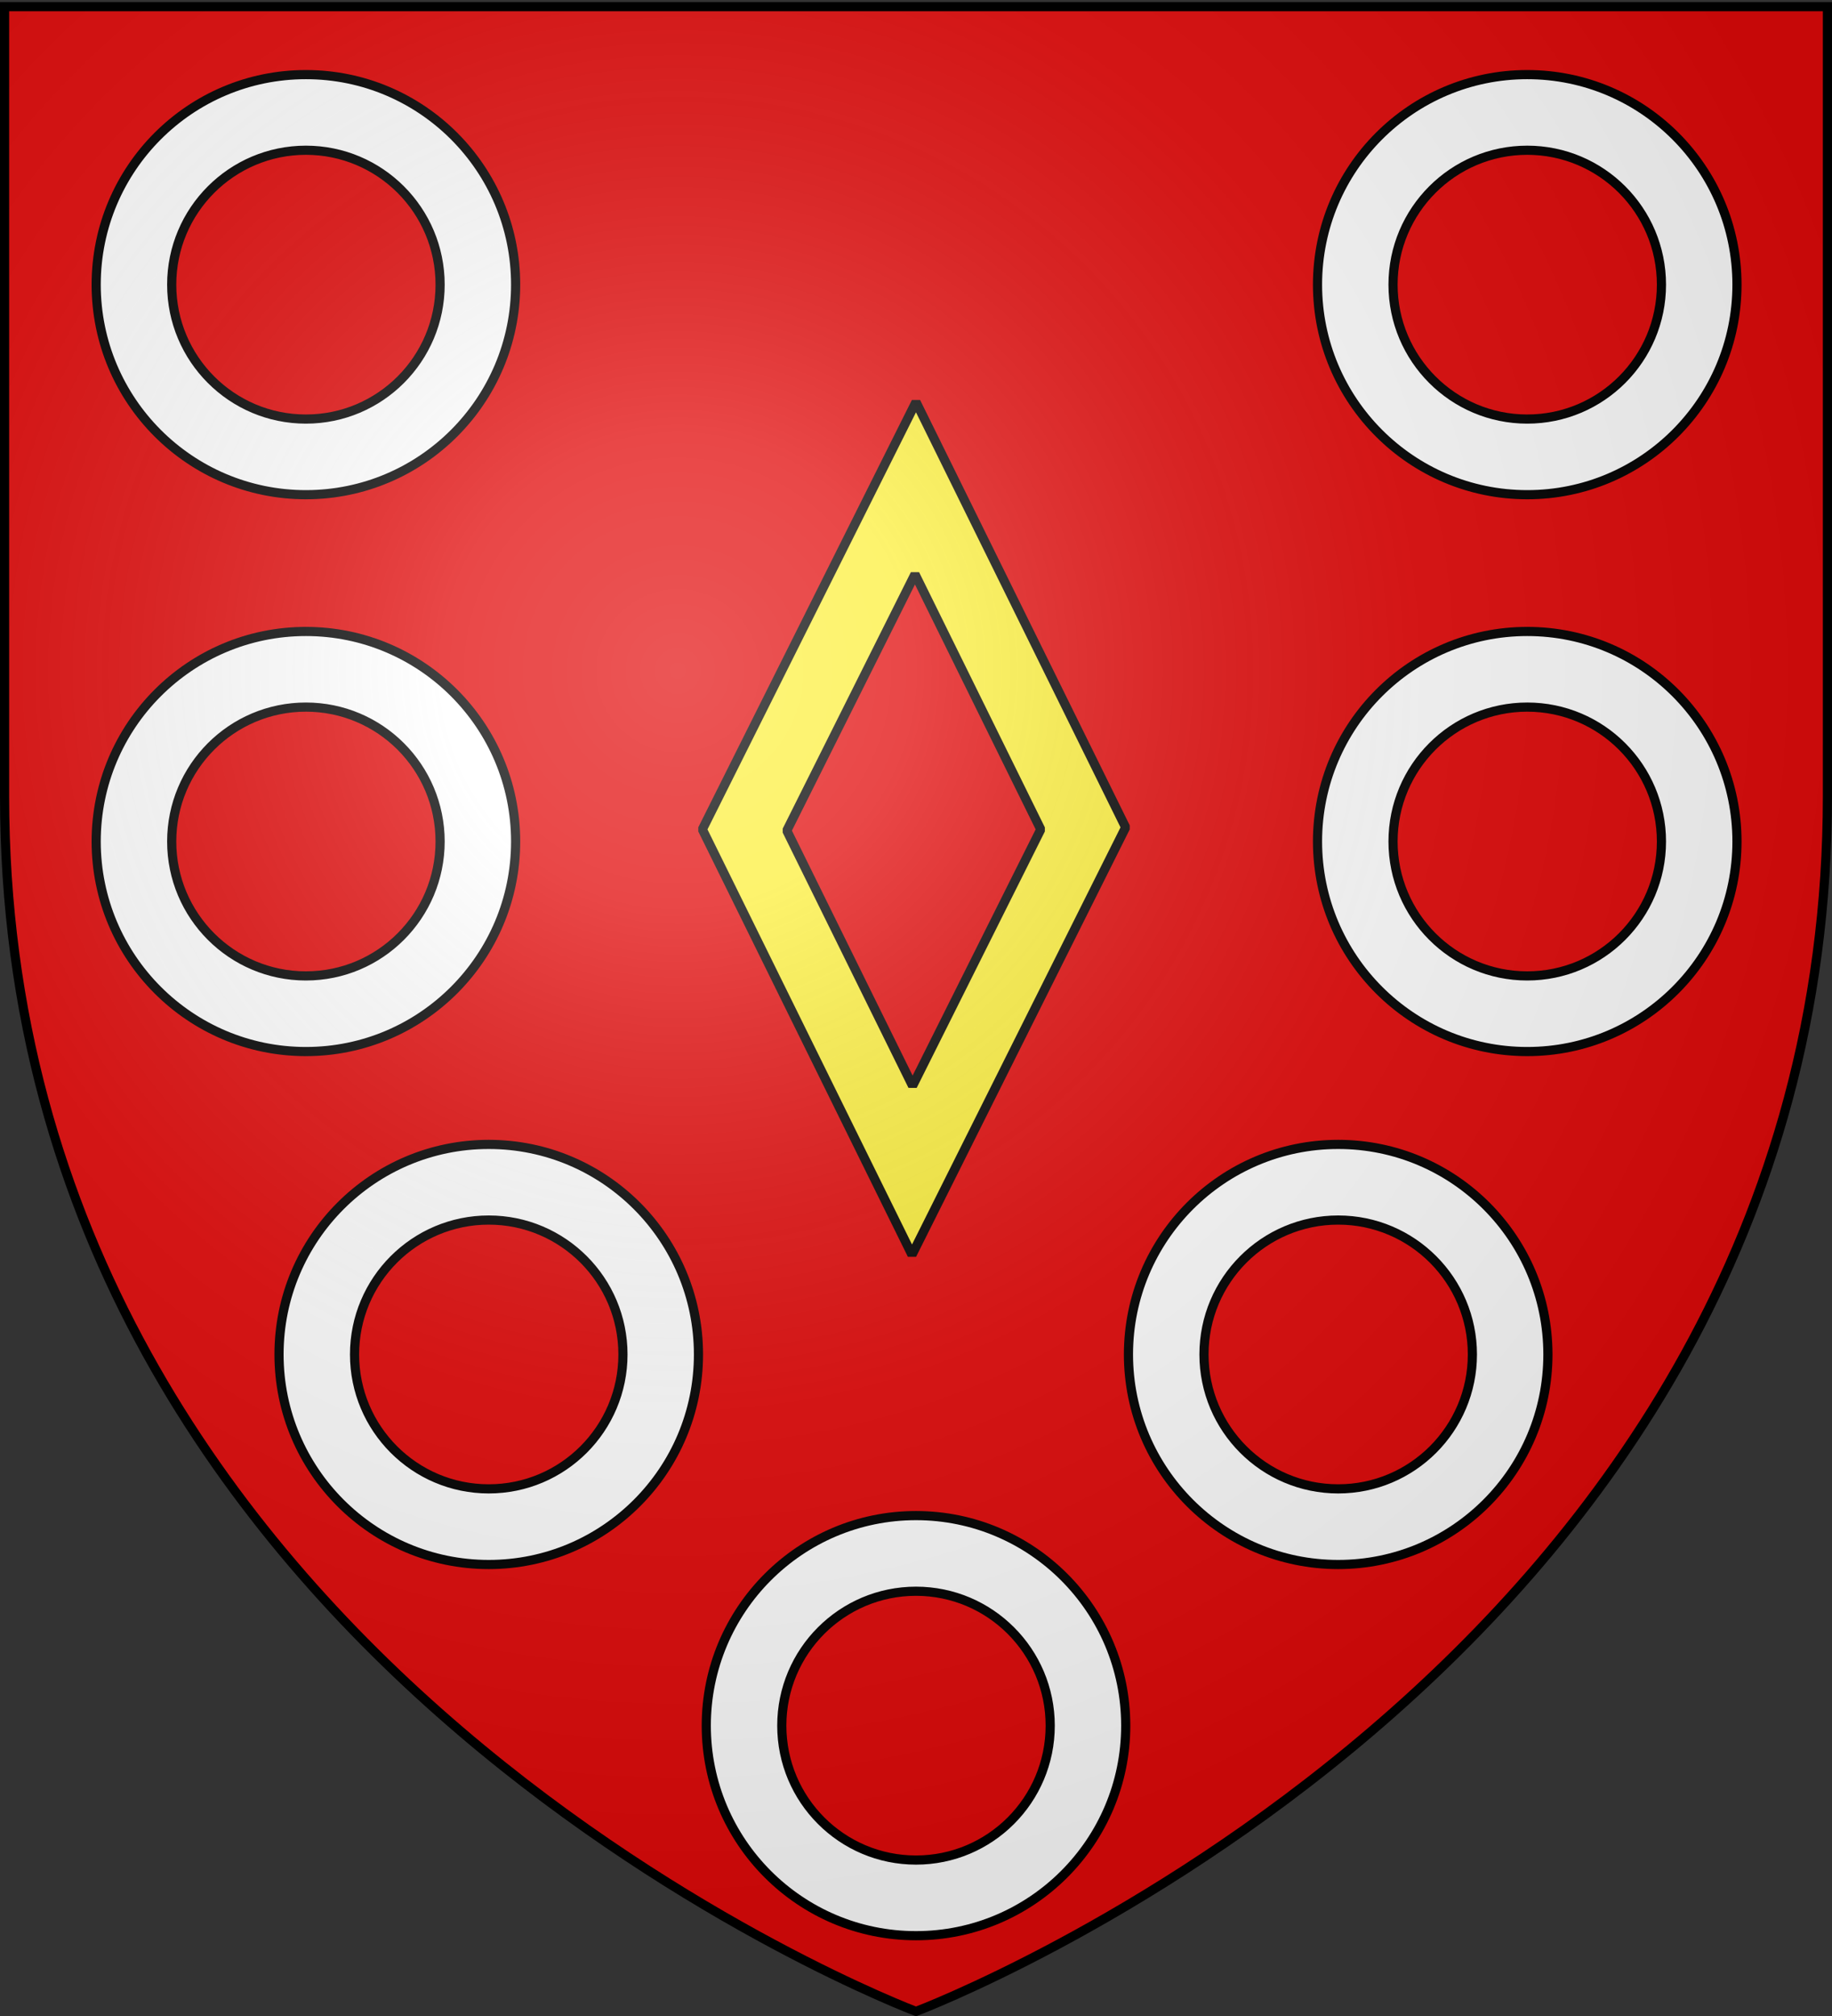
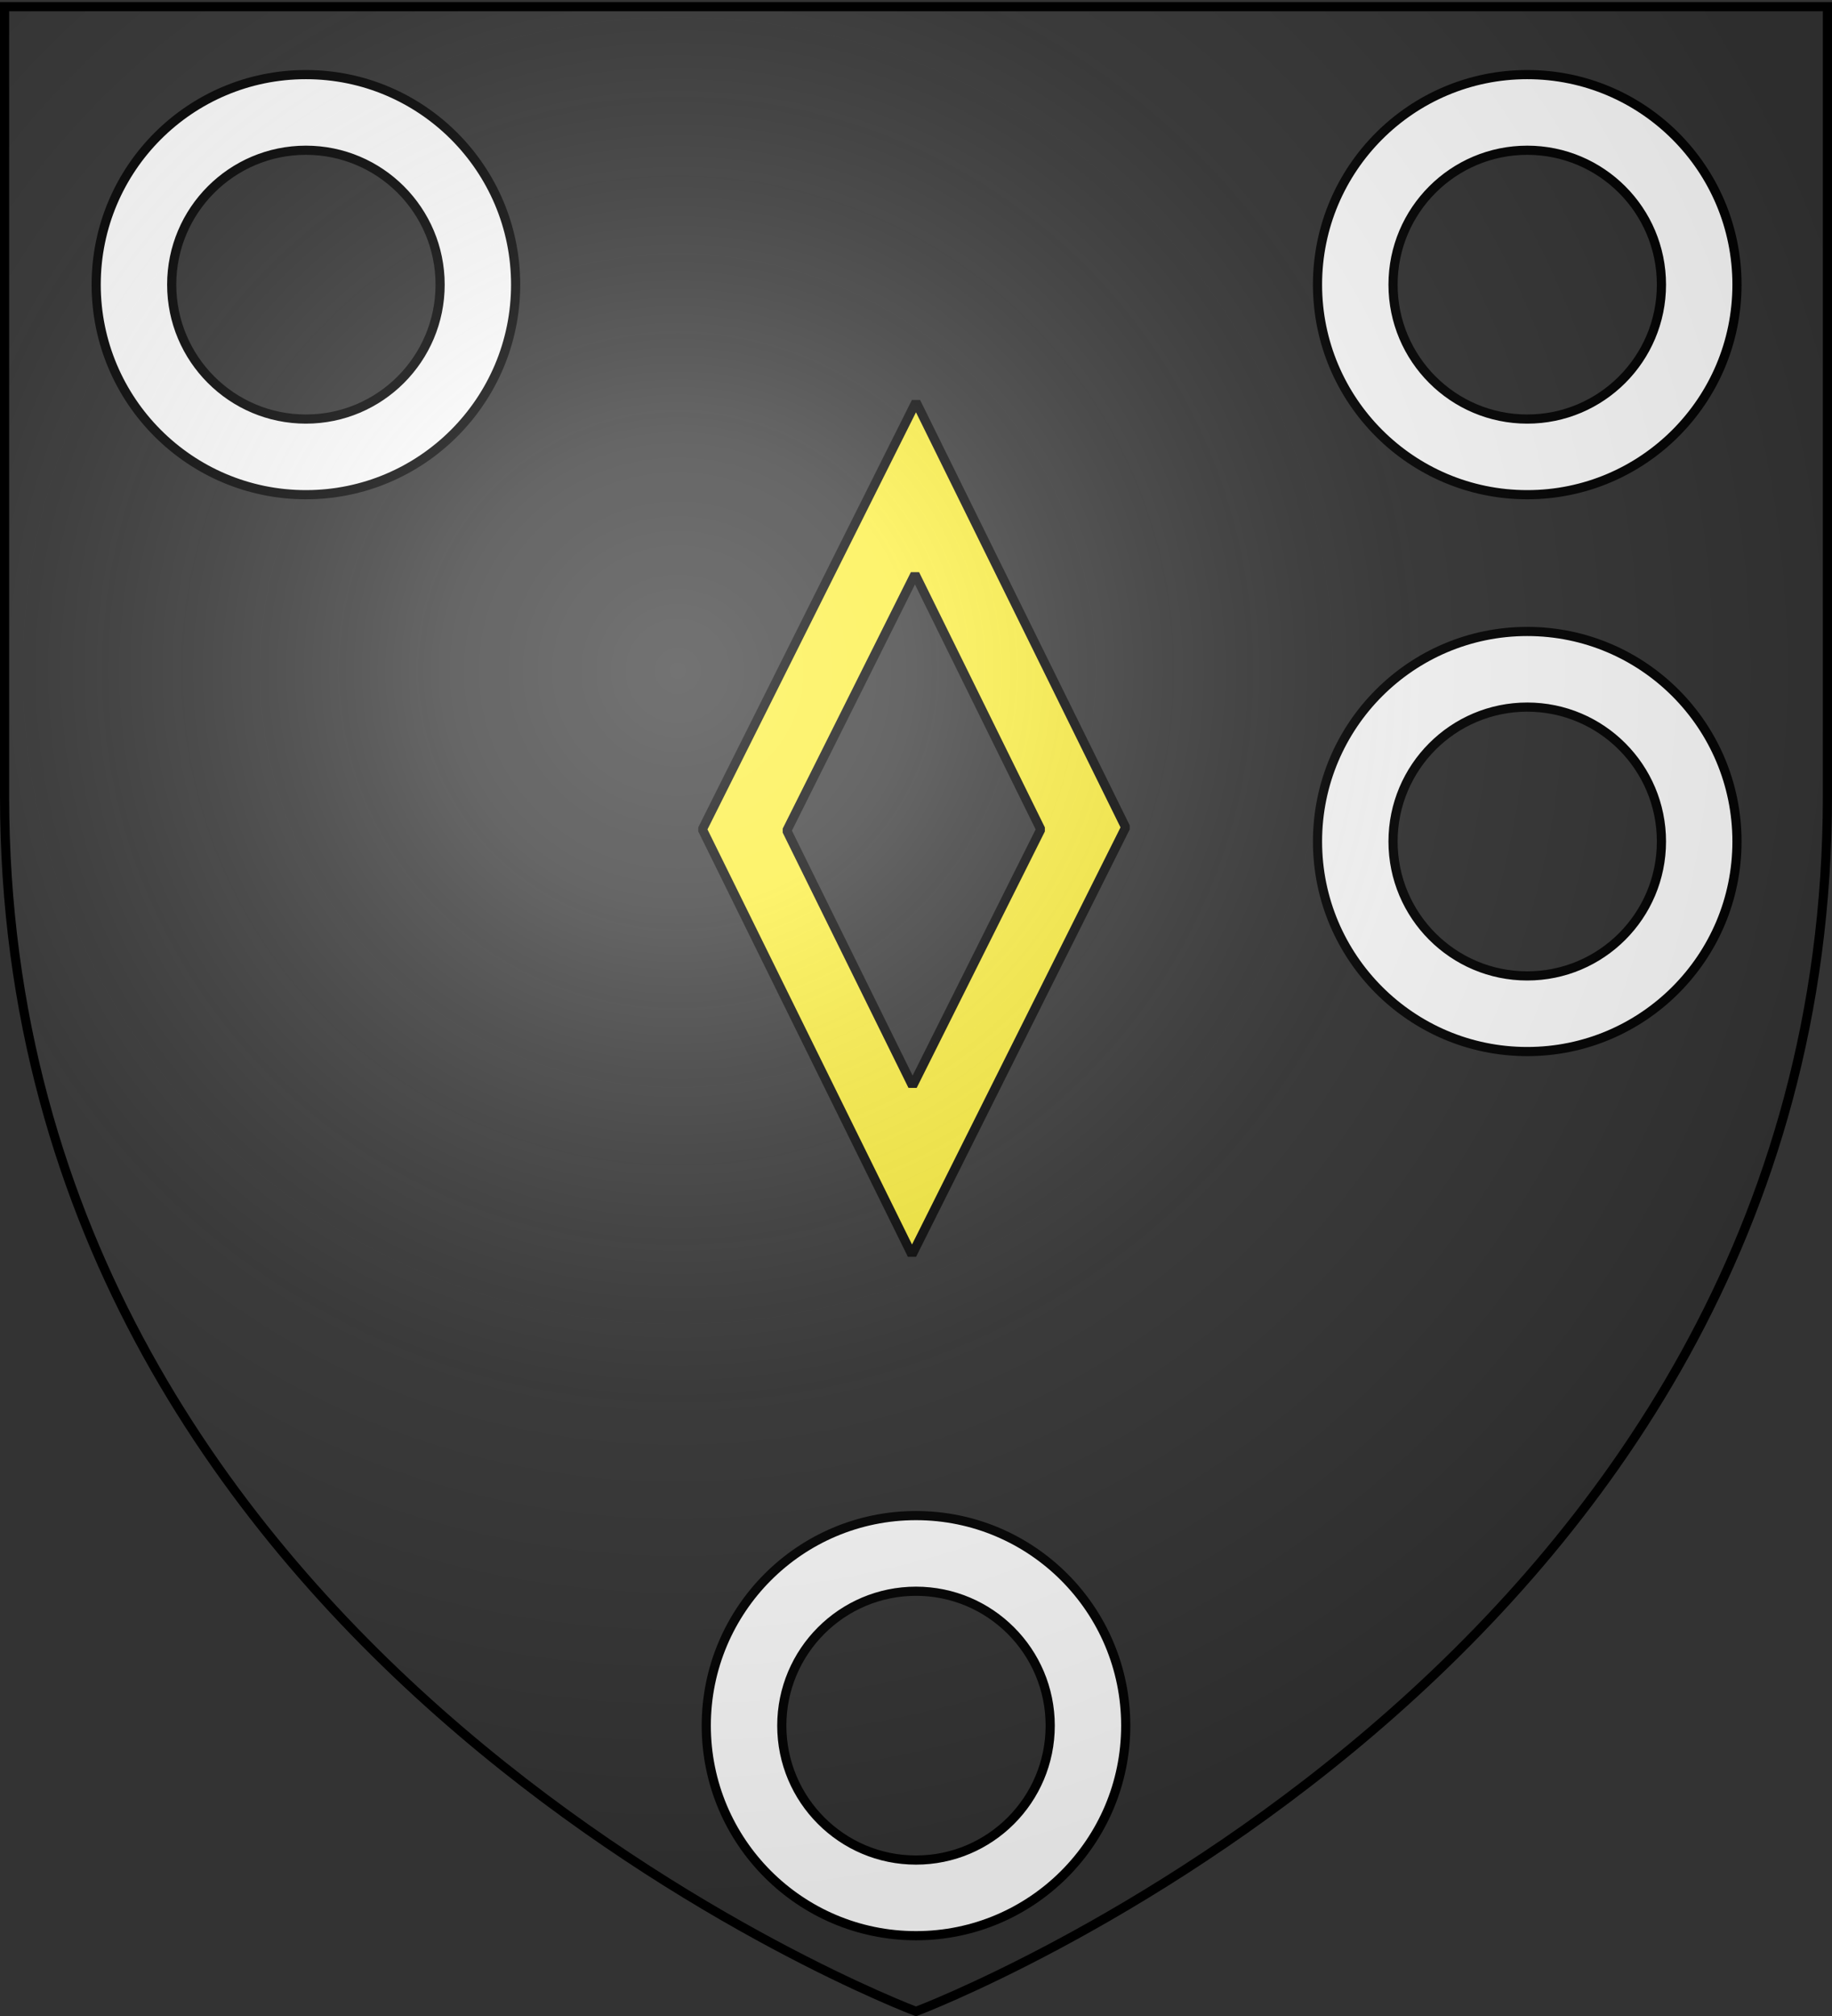
<svg xmlns="http://www.w3.org/2000/svg" xmlns:xlink="http://www.w3.org/1999/xlink" width="600" height="660" version="1.0">
  <rect width="100%" height="100%" fill="#333333" stroke="none" />
  <desc>Flag of Canton of Valais (Wallis)</desc>
  <defs>
    <radialGradient xlink:href="#b" id="g" cx="221.445" cy="226.331" r="300" fx="221.445" fy="226.331" gradientTransform="matrix(1.353 0 0 1.349 -77.63 -85.747)" gradientUnits="userSpaceOnUse" />
    <linearGradient id="b">
      <stop offset="0" style="stop-color:white;stop-opacity:.314" />
      <stop offset=".19" style="stop-color:white;stop-opacity:.251" />
      <stop offset=".6" style="stop-color:#6b6b6b;stop-opacity:.125" />
      <stop offset="1" style="stop-color:black;stop-opacity:.125" />
    </linearGradient>
    <clipPath id="c" clipPathUnits="userSpaceOnUse" />
  </defs>
  <g style="display:inline">
-     <path d="M300 658.5s298.5-112.32 298.5-397.772V2.176H1.5v258.552C1.5 546.18 300 658.5 300 658.5" style="fill:#e20909;fill-opacity:1;fill-rule:evenodd;stroke:none;stroke-width:1px;stroke-linecap:butt;stroke-linejoin:miter;stroke-opacity:1" />
    <g style="stroke:#000;stroke-width:3.426;stroke-miterlimit:4;stroke-dasharray:none;stroke-opacity:1">
      <path id="d" d="M280 356.72c-43.332 0-78.5 35.167-78.5 78.5 0 43.331 35.168 78.5 78.5 78.5s78.5-35.169 78.5-78.5c0-43.333-35.168-78.5-78.5-78.5zm0 28.266c27.732 0 50.233 22.5 50.233 50.233s-22.5 50.233-50.233 50.233-50.233-22.5-50.233-50.233 22.5-50.233 50.233-50.233z" style="fill:#fff;fill-opacity:1;stroke:#000;stroke-width:3.426;stroke-miterlimit:4;stroke-dasharray:none;stroke-opacity:1;display:inline" transform="matrix(.875 0 0 .876 -144.812 -288.062)" />
    </g>
    <path d="m300 131.607-69.968 139.92 68.653 139.264 69.968-139.92zm-.332 56.37 41.192 83.558-41.98 83.952-41.192-83.559z" style="opacity:1;fill:#fcef3c;fill-opacity:1;stroke:#000;stroke-width:3;stroke-linejoin:bevel;stroke-miterlimit:4;stroke-dasharray:none;stroke-opacity:1" />
    <use xlink:href="#d" width="600" height="660" transform="translate(400)" />
    <g style="stroke:#000;stroke-width:3.426;stroke-miterlimit:4;stroke-dasharray:none;stroke-opacity:1;display:inline">
-       <path id="e" d="M280 356.72c-43.332 0-78.5 35.167-78.5 78.5 0 43.331 35.168 78.5 78.5 78.5s78.5-35.169 78.5-78.5c0-43.333-35.168-78.5-78.5-78.5zm0 28.266c27.732 0 50.233 22.5 50.233 50.233s-22.5 50.233-50.233 50.233-50.233-22.5-50.233-50.233 22.5-50.233 50.233-50.233z" style="fill:#fff;fill-opacity:1;stroke:#000;stroke-width:3.426;stroke-miterlimit:4;stroke-dasharray:none;stroke-opacity:1;display:inline" transform="matrix(.875 0 0 .876 -144.812 -105.758)" />
-     </g>
+       </g>
    <use xlink:href="#d" width="600" height="660" style="display:inline" transform="translate(400 182.304)" />
    <g style="stroke:#000;stroke-width:3.426;stroke-miterlimit:4;stroke-dasharray:none;stroke-opacity:1;display:inline">
      <path d="M280 356.72c-43.332 0-78.5 35.167-78.5 78.5 0 43.331 35.168 78.5 78.5 78.5s78.5-35.169 78.5-78.5c0-43.333-35.168-78.5-78.5-78.5zm0 28.266c27.732 0 50.233 22.5 50.233 50.233s-22.5 50.233-50.233 50.233-50.233-22.5-50.233-50.233 22.5-50.233 50.233-50.233z" style="fill:#fff;fill-opacity:1;stroke:#000;stroke-width:3.426;stroke-miterlimit:4;stroke-dasharray:none;stroke-opacity:1;display:inline" transform="matrix(.875 0 0 .876 55 183.692)" />
    </g>
    <use xlink:href="#e" id="f" width="600" height="660" x="0" y="0" transform="translate(59.882 167.93)" />
    <use xlink:href="#f" width="600" height="660" transform="translate(278.2)" />
  </g>
  <path d="M300 658.5s298.5-112.32 298.5-397.772V2.176H1.5v258.552C1.5 546.18 300 658.5 300 658.5" style="opacity:1;fill:url(#g);fill-opacity:1;fill-rule:evenodd;stroke:none;stroke-width:1px;stroke-linecap:butt;stroke-linejoin:miter;stroke-opacity:1" />
  <path d="M300 658.5S1.5 546.18 1.5 260.728V2.176h597v258.552C598.5 546.18 300 658.5 300 658.5z" style="opacity:1;fill:none;fill-opacity:1;fill-rule:evenodd;stroke:#000;stroke-width:3;stroke-linecap:butt;stroke-linejoin:miter;stroke-miterlimit:4;stroke-dasharray:none;stroke-opacity:1" />
</svg>